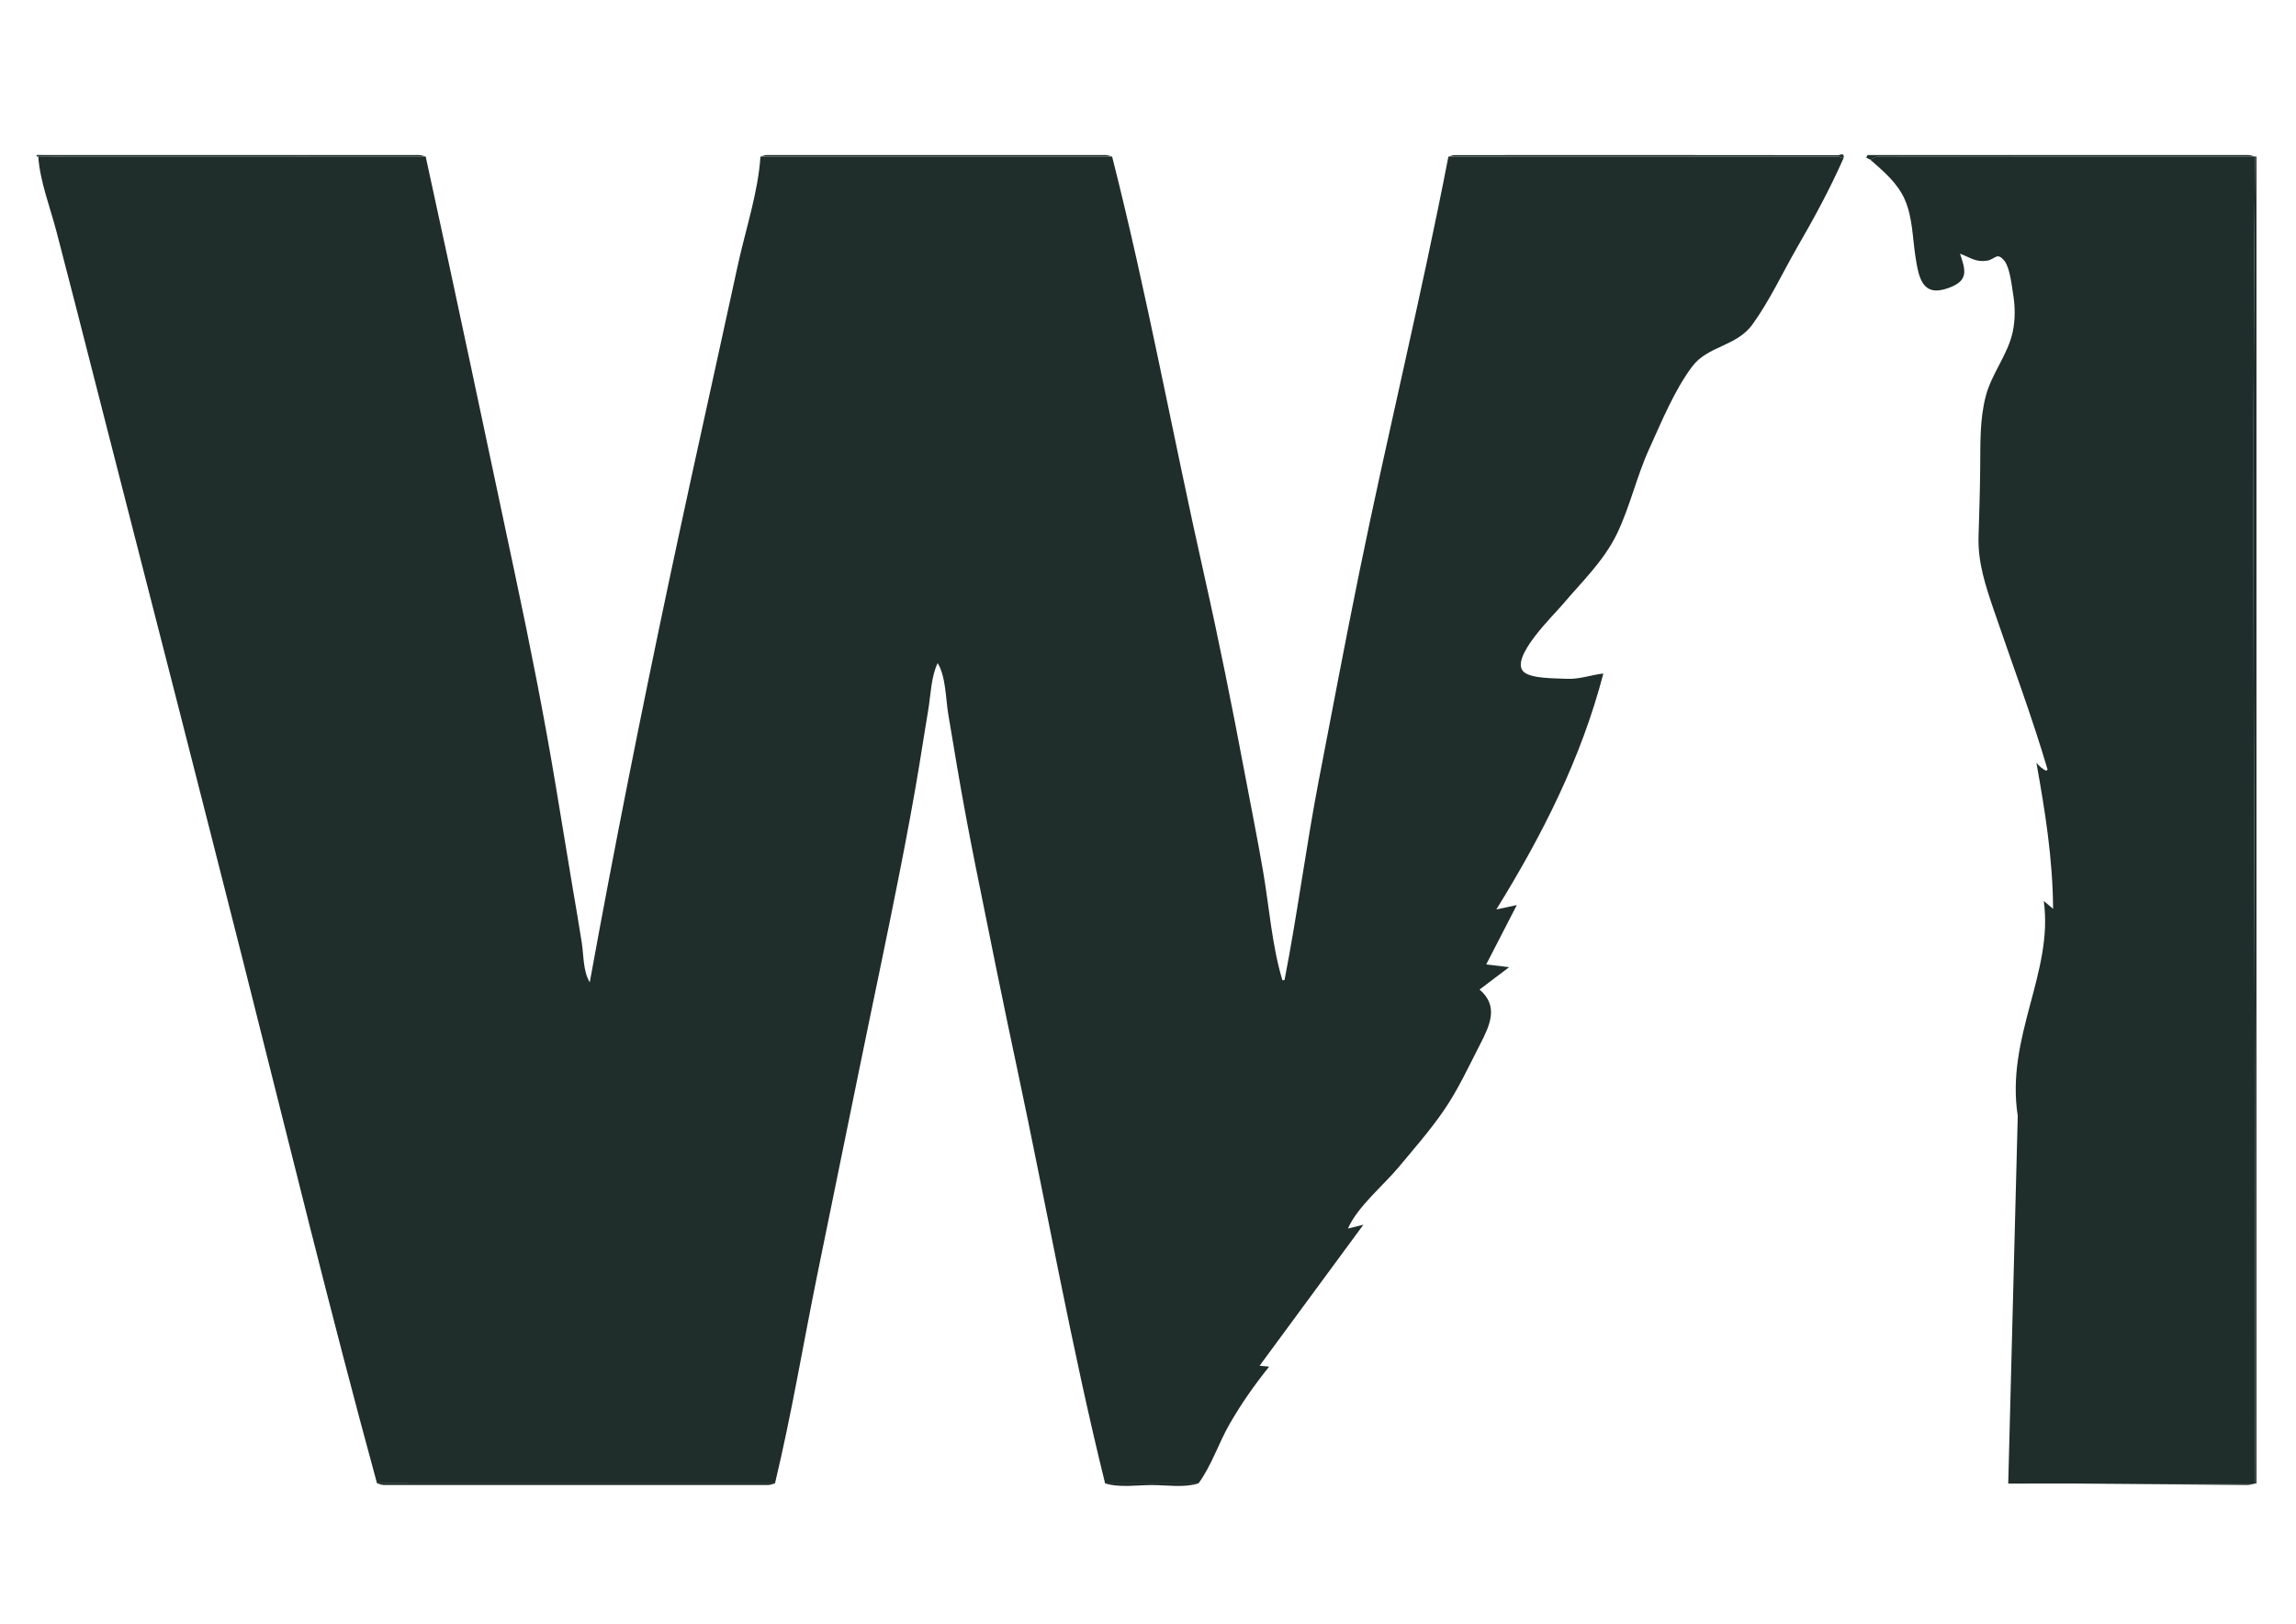
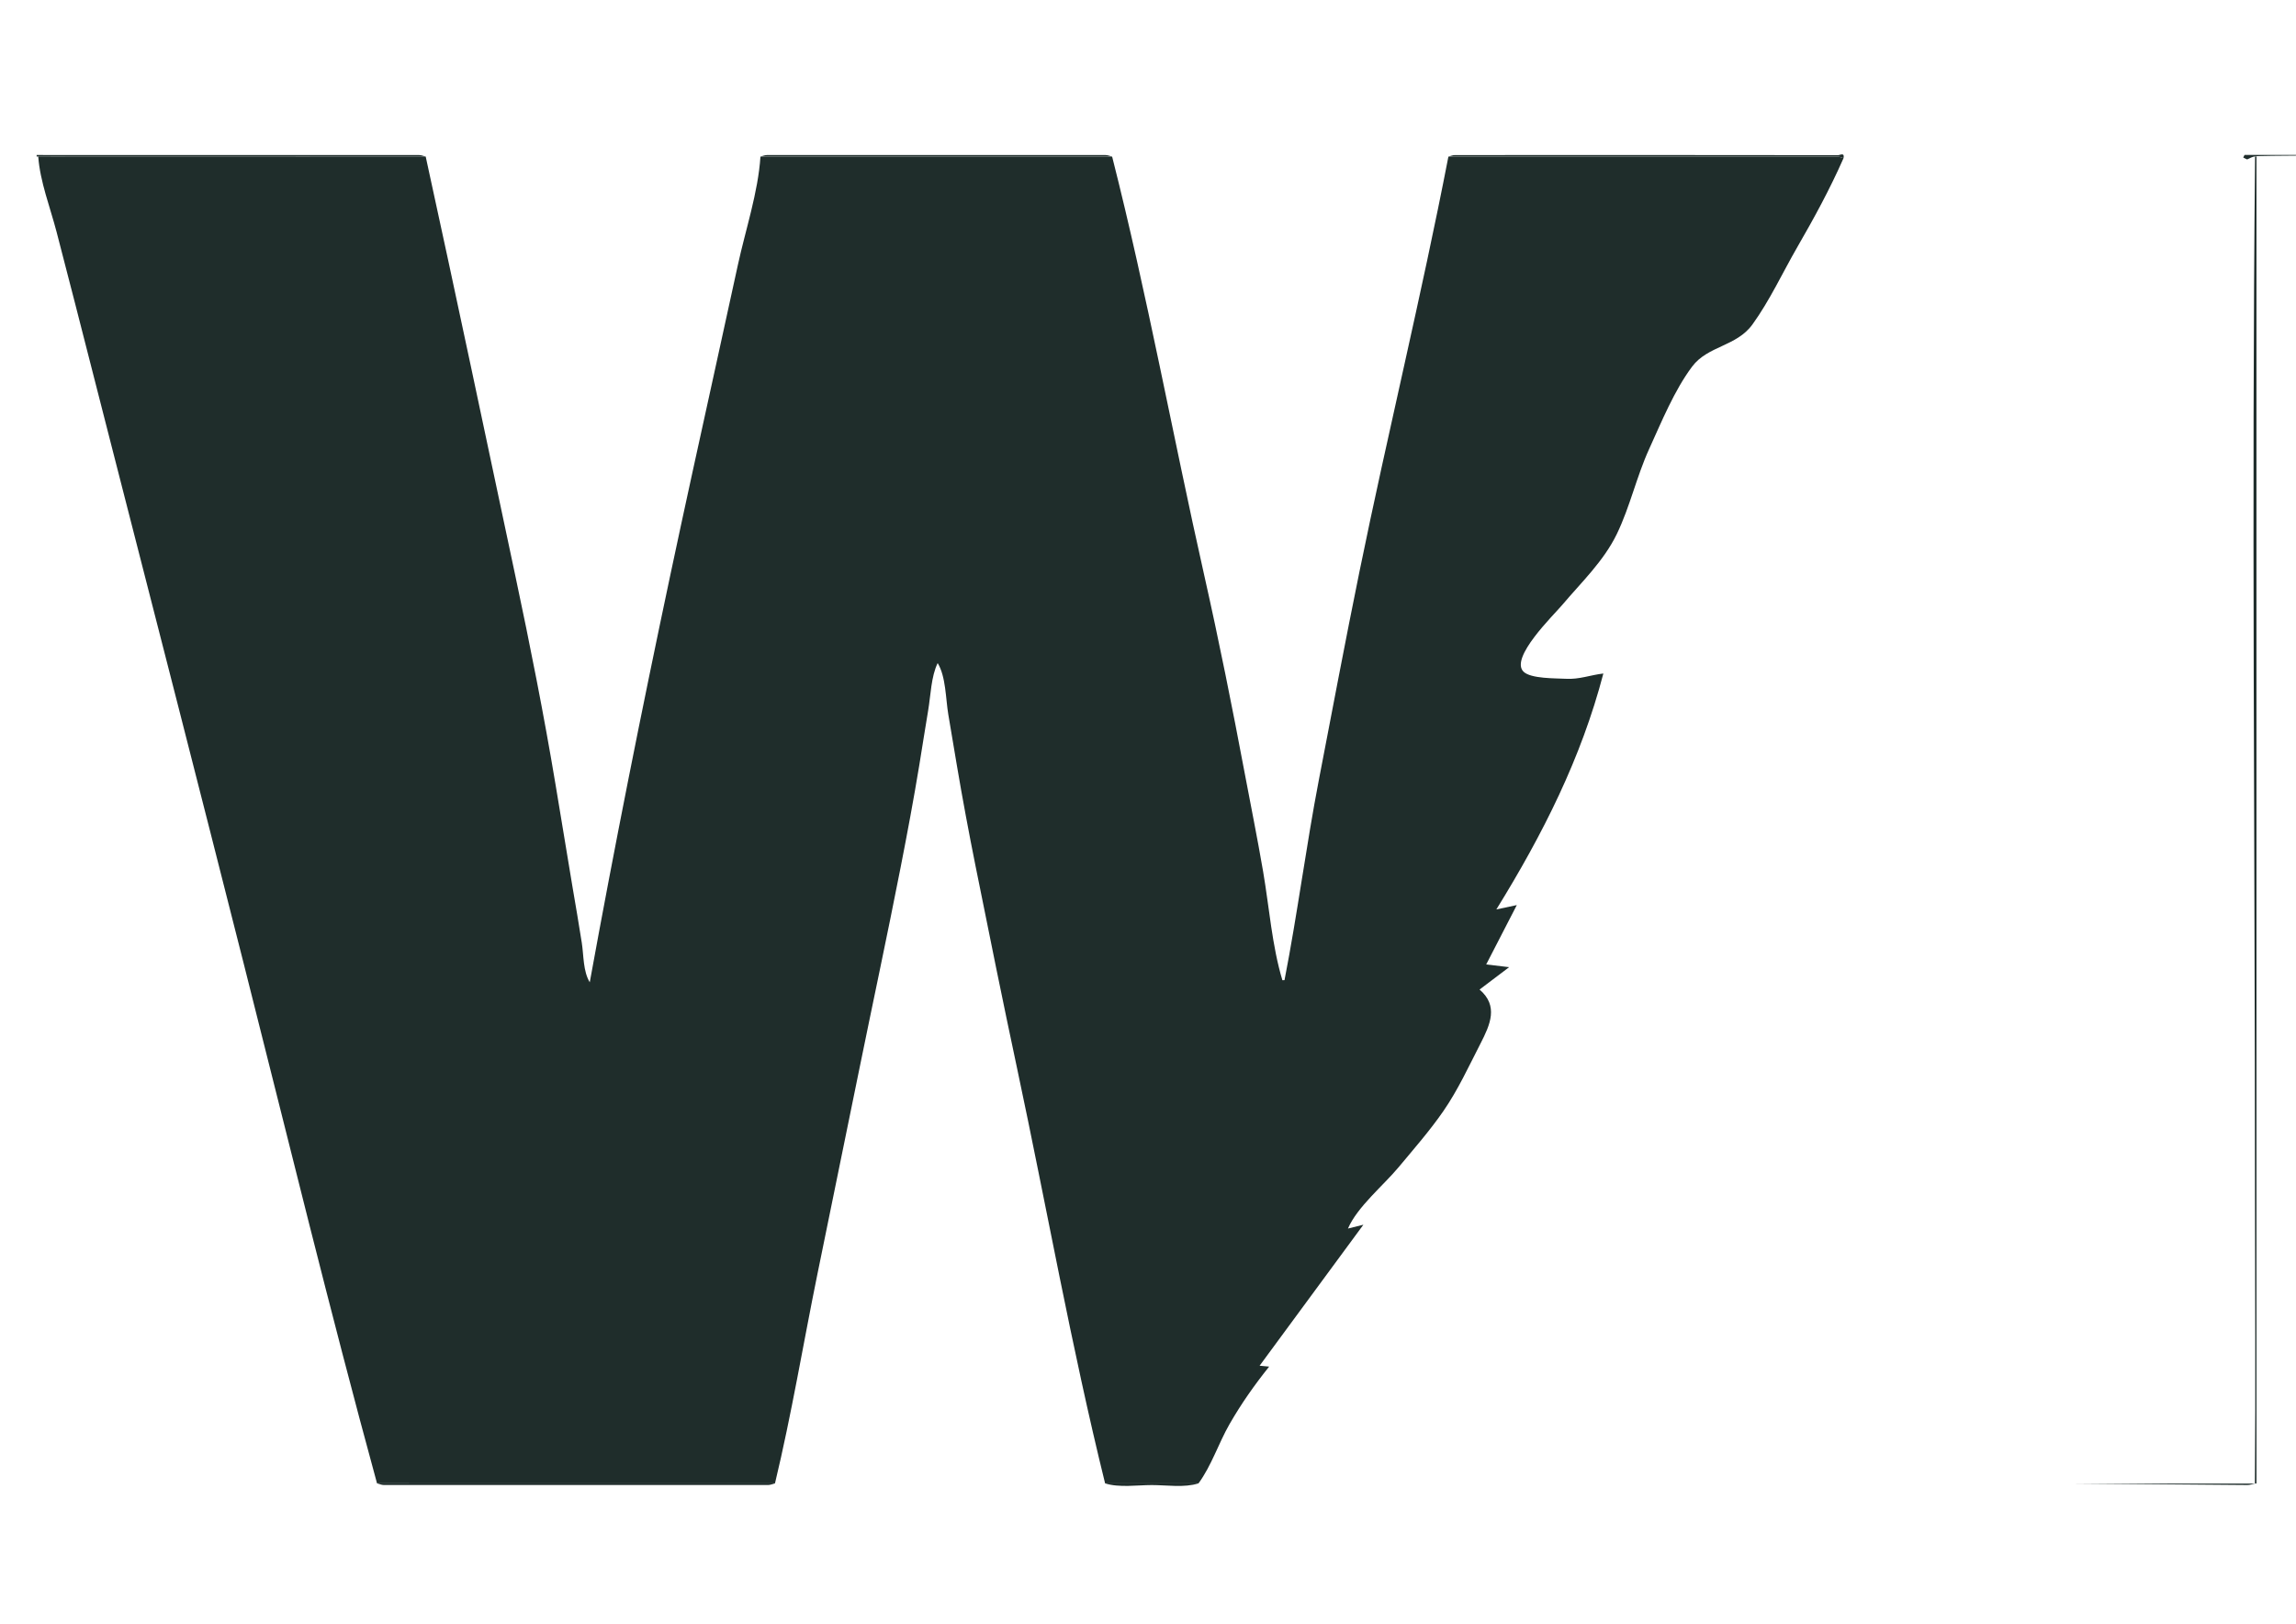
<svg xmlns="http://www.w3.org/2000/svg" id="Layer_1" x="0px" y="0px" viewBox="0 0 1190.55 841.89" style="enable-background:new 0 0 1190.55 841.89;" xml:space="preserve">
  <style type="text/css">	.st0{fill:#1F2D2B;}</style>
  <g>
    <path class="st0" d="M1169.33,81.1c0.24,0.01,0.48,0.02,0.72,0.04c0,229.34,0,458.67,0,688.01c-0.27-0.02-0.54-0.03-0.81-0.05  c0.43-50.29,0.04-100.61,0.04-150.9C1169.28,439.2,1167.52,260.09,1169.33,81.1z" />
    <path class="st0" d="M19,80.37c66.13,0,132.27,0,198.4,0.03c1.11,0,2.22,0.51,3.33,0.78c-66.97-0.02-133.94-0.03-200.91-0.05  c-0.28,0-0.55,0.01-0.83,0.01C19,80.89,19,80.63,19,80.37z" />
    <path class="st0" d="M19.83,81.13c66.97,0.02,133.94,0.03,200.91,0.05c15.82,72.36,31.08,144.85,46.47,217.31  c7.65,36,14.83,72.11,20.88,108.42c2.94,17.61,5.8,35.24,8.76,52.85c1.63,9.67,3.34,19.34,4.83,29.04  c1.03,6.68,0.63,14.67,4.13,20.47c12.78-70.31,26.77-140.37,41.59-210.28c7.63-36.01,15.56-71.97,23.46-107.92  c3.93-17.89,7.87-35.78,11.75-53.69c3.93-18.14,10.52-37.69,11.71-56.18c60.79,0,121.57,0,182.36,0  c18.23,71.71,31.49,144.88,47.76,217.07c7.66,34.02,14.53,68.31,20.98,102.58c3.21,17.03,6.65,34.02,9.57,51.11  c3.14,18.35,4.6,38.47,9.98,56.24c0.36-0.02,0.73-0.03,1.09-0.05c6.74-34.52,11.19-69.43,17.84-103.96  c6.93-35.97,13.69-71.91,21.02-107.82c14.67-71.84,32.19-143.19,46.12-215.17c67.24-0.01,134.49-0.03,201.73-0.01  c1.05,0,2.1,0.54,3.15,0.82c-7.04,15.96-15.15,30.86-23.88,45.96c-7.66,13.26-14.34,27.78-23.32,40.21  c-8.29,11.49-23.16,11.02-31.28,21.85c-9.27,12.36-15.93,28.77-22.32,42.78c-6.53,14.32-9.92,29.96-16.75,44.05  c-6.83,14.09-18.34,24.97-28.33,36.79c-4.45,5.27-27.23,27.34-20.08,34.53c3.76,3.78,16.96,3.43,21.95,3.72  c7.02,0.41,12.63-1.93,19.48-2.73c-11.46,43.85-31.4,83.36-55.49,122.32c4.23-0.9,7.16-1.53,10.61-2.26  c-5.41,10.49-10.55,20.45-15.87,30.78c3.94,0.47,7.52,0.89,11.9,1.41c-5.4,4.08-10.37,7.84-15.34,11.6  c9.89,8.47,5.54,18.15,0.49,27.98c-6.1,11.86-11.62,23.97-19.22,34.98c-7.06,10.22-15.28,19.58-23.21,29.11  c-7.86,9.45-21.48,20.6-26.3,31.84c2.74-0.68,4.93-1.23,8-1.99c-18.13,24.63-35.8,48.63-53.82,73.11c1.99,0.19,3.2,0.3,4.95,0.46  c-7.67,9.6-14.41,19.14-20.55,29.83c-5.69,9.91-9.37,21.61-16.1,30.72c-16.14,0-32.28-0.01-48.41-0.01  c-17.51-70.88-30.3-143.18-45.52-214.6c-7.49-35.14-14.62-70.36-21.69-105.59c-3.47-17.31-6.71-34.62-9.65-52.03  c-1.49-8.8-2.95-17.6-4.44-26.39c-1.38-8.16-1.23-19.69-5.52-26.66c-3.4,6.87-3.63,16.88-4.92,24.49c-1.61,9.49-3.06,19-4.62,28.49  c-2.92,17.73-6.23,35.39-9.69,53.02c-6.91,35.3-14.47,70.47-21.65,105.72c-7.14,35.08-14.36,70.15-21.51,105.22  c-7.34,36.02-13.38,72.6-21.97,108.33c-68.78,0-137.57-0.01-206.35-0.01c-24.49-89.56-46.46-179.94-69.25-269.94  c-22.6-89.27-45.48-178.47-68.36-267.66c-6.34-24.72-12.67-49.43-18.97-74.16c-3.16-12.38-6.37-24.75-9.6-37.12  C26.04,107.6,20.74,94.08,19.83,81.13z" />
-     <path class="st0" d="M1046.27,578.56c-6.37-41,18.63-74.33,13.49-111.47c1.96,1.66,3.16,2.67,4.83,4.09  c-0.14-25.77-4.13-50.59-8.66-75.77c1.38,1.76,3.07,3.16,5.05,4.19c0.25-0.22,0.5-0.44,0.75-0.67  c-8.27-27.98-18.45-54.99-27.85-82.58c-4.29-12.58-8.35-24.69-7.94-38.14c0.36-12.03,0.75-23.96,0.86-36.01  c0.11-12.3-0.26-24.69,2.85-36.7c3.12-12.07,11.65-21.73,14.1-33.87c1.26-6.24,1.17-12.67,0.15-18.95  c-0.7-4.3-1.73-13.92-4.46-17.33c-4-4.99-4.74-0.91-9.13-0.2c-5.74,0.92-8.65-1.61-13.98-3.65c2.98,8.89,4.46,13.94-5.76,17.73  c-13.71,5.08-15.61-4.89-17.36-16.23c-1.51-9.81-1.45-20.05-5.42-29.33c-3.74-8.71-11.13-14.87-18.09-20.97  c1.35-0.52,2.7-1.51,4.06-1.51c65.16-0.07,130.33-0.06,195.49-0.05c0,0,0.07-0.06,0.07-0.06c-1.82,178.99-0.05,358.1-0.05,537.1  c0,50.3,0.38,100.61-0.04,150.9l0.05,0.07c-31.96-0.01-63.93,0-95.9-0.02c-19.64-0.01-12.41,0.05-32.05,0.02" />
    <path class="st0" d="M955.93,82c-1.05-0.29-2.1-0.82-3.15-0.82c-67.24-0.03-134.49-0.01-201.73,0.01c1.11-0.27,2.22-0.78,3.33-0.78  c66.27-0.04,132.54-0.04,198.81,0.05C954.04,80.45,956.58,78.84,955.93,82z" />
    <path class="st0" d="M195.5,769.04c68.78,0,137.57,0.01,206.35,0.01c-1.16,0.29-2.32,0.83-3.48,0.84  c-66.45,0.04-132.91,0.04-199.36,0C197.84,769.89,196.67,769.34,195.5,769.04z" />
-     <path class="st0" d="M1169.26,81.15c-65.16,0-130.33-0.02-195.49,0.05c-1.35,0-2.7,0.98-4.06,1.51c-0.67-0.33-1.34-0.65-2.01-0.98  c0.23-0.45,0.45-0.91,0.68-1.36c1.19,0,2.37,0,3.56,0c64.63,0,129.26,0,193.89,0.03C1166.98,80.4,1168.12,80.89,1169.26,81.15z" />
+     <path class="st0" d="M1169.26,81.15c-1.35,0-2.7,0.98-4.06,1.51c-0.67-0.33-1.34-0.65-2.01-0.98  c0.23-0.45,0.45-0.91,0.68-1.36c1.19,0,2.37,0,3.56,0c64.63,0,129.26,0,193.89,0.03C1166.98,80.4,1168.12,80.89,1169.26,81.15z" />
    <path class="st0" d="M576.68,81.18c-60.79,0-121.57,0-182.36,0c1.11-0.27,2.22-0.78,3.33-0.78c58.56-0.04,117.13-0.04,175.69,0  C574.46,80.41,575.57,80.91,576.68,81.18z" />
    <path class="st0" d="M1073.4,769.15c31.97,0.02,63.93,0.02,95.9,0.02c-1.32,0.25-2.65,0.72-3.97,0.72" />
    <path class="st0" d="M573.02,769.04c16.14,0,32.28,0.01,48.41,0.01c-7.34,2.36-16.49,0.87-24.2,0.87  C589.7,769.93,580.22,771.37,573.02,769.04z" />
  </g>
</svg>